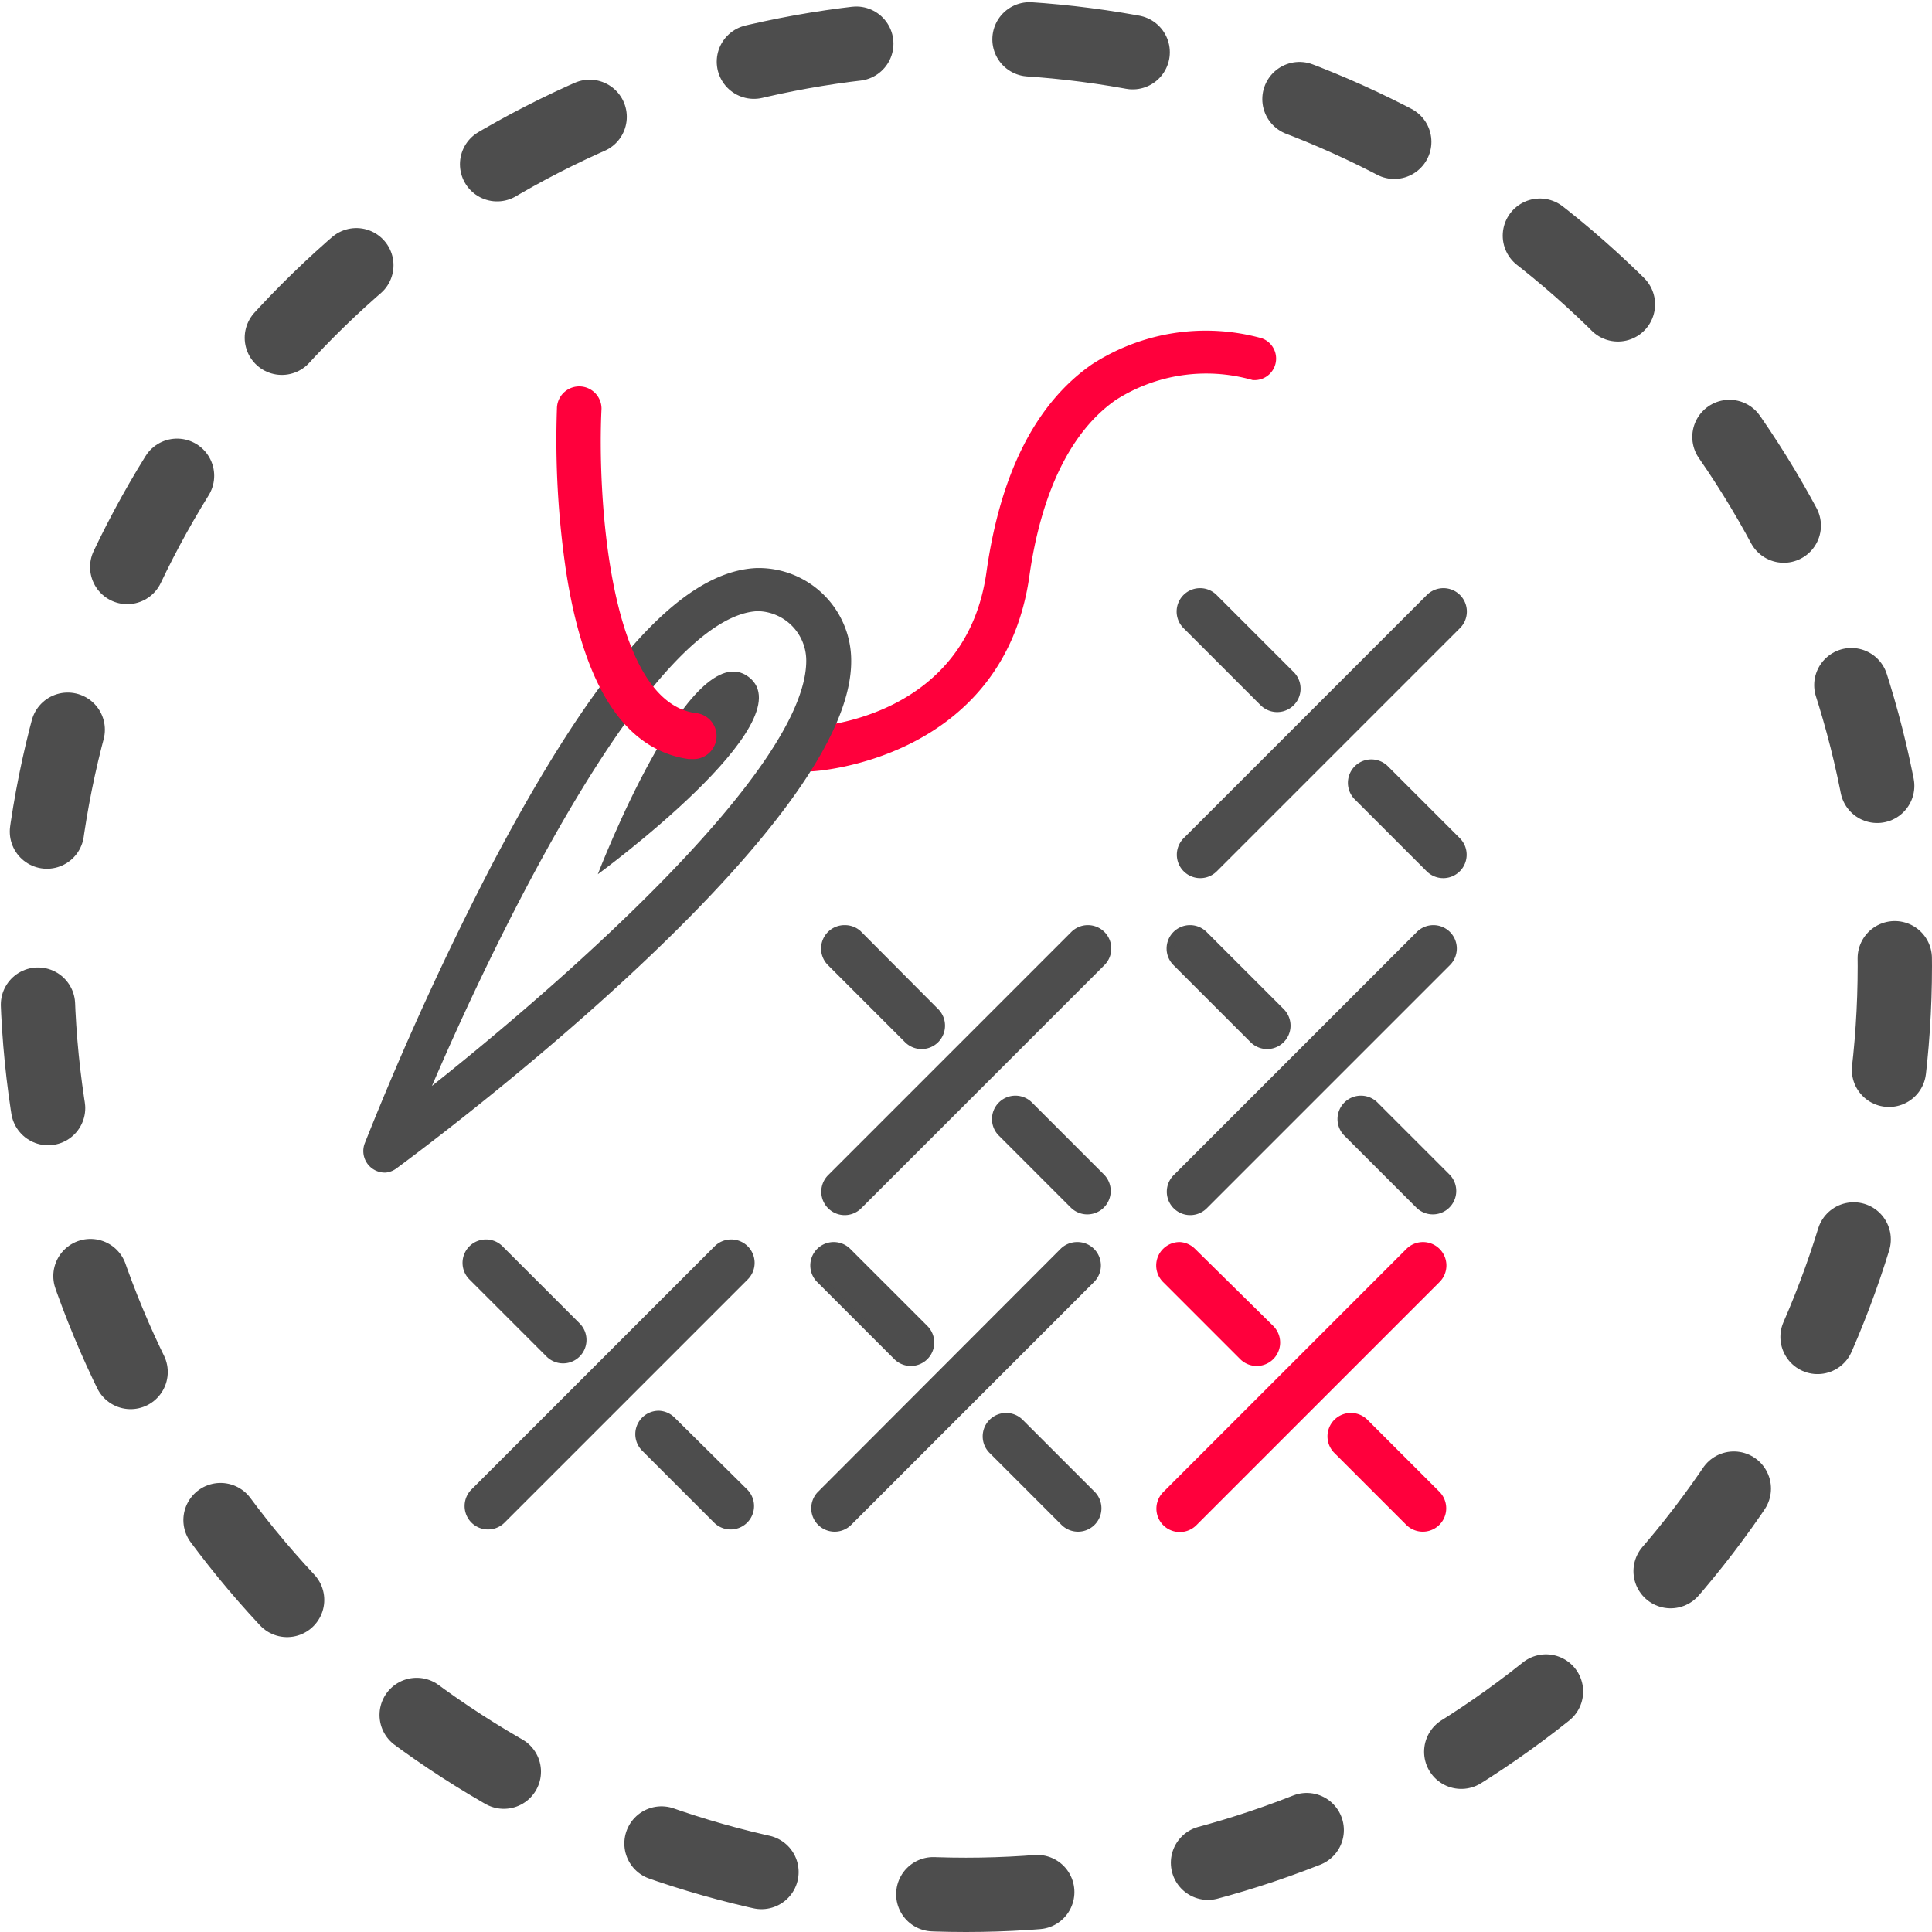
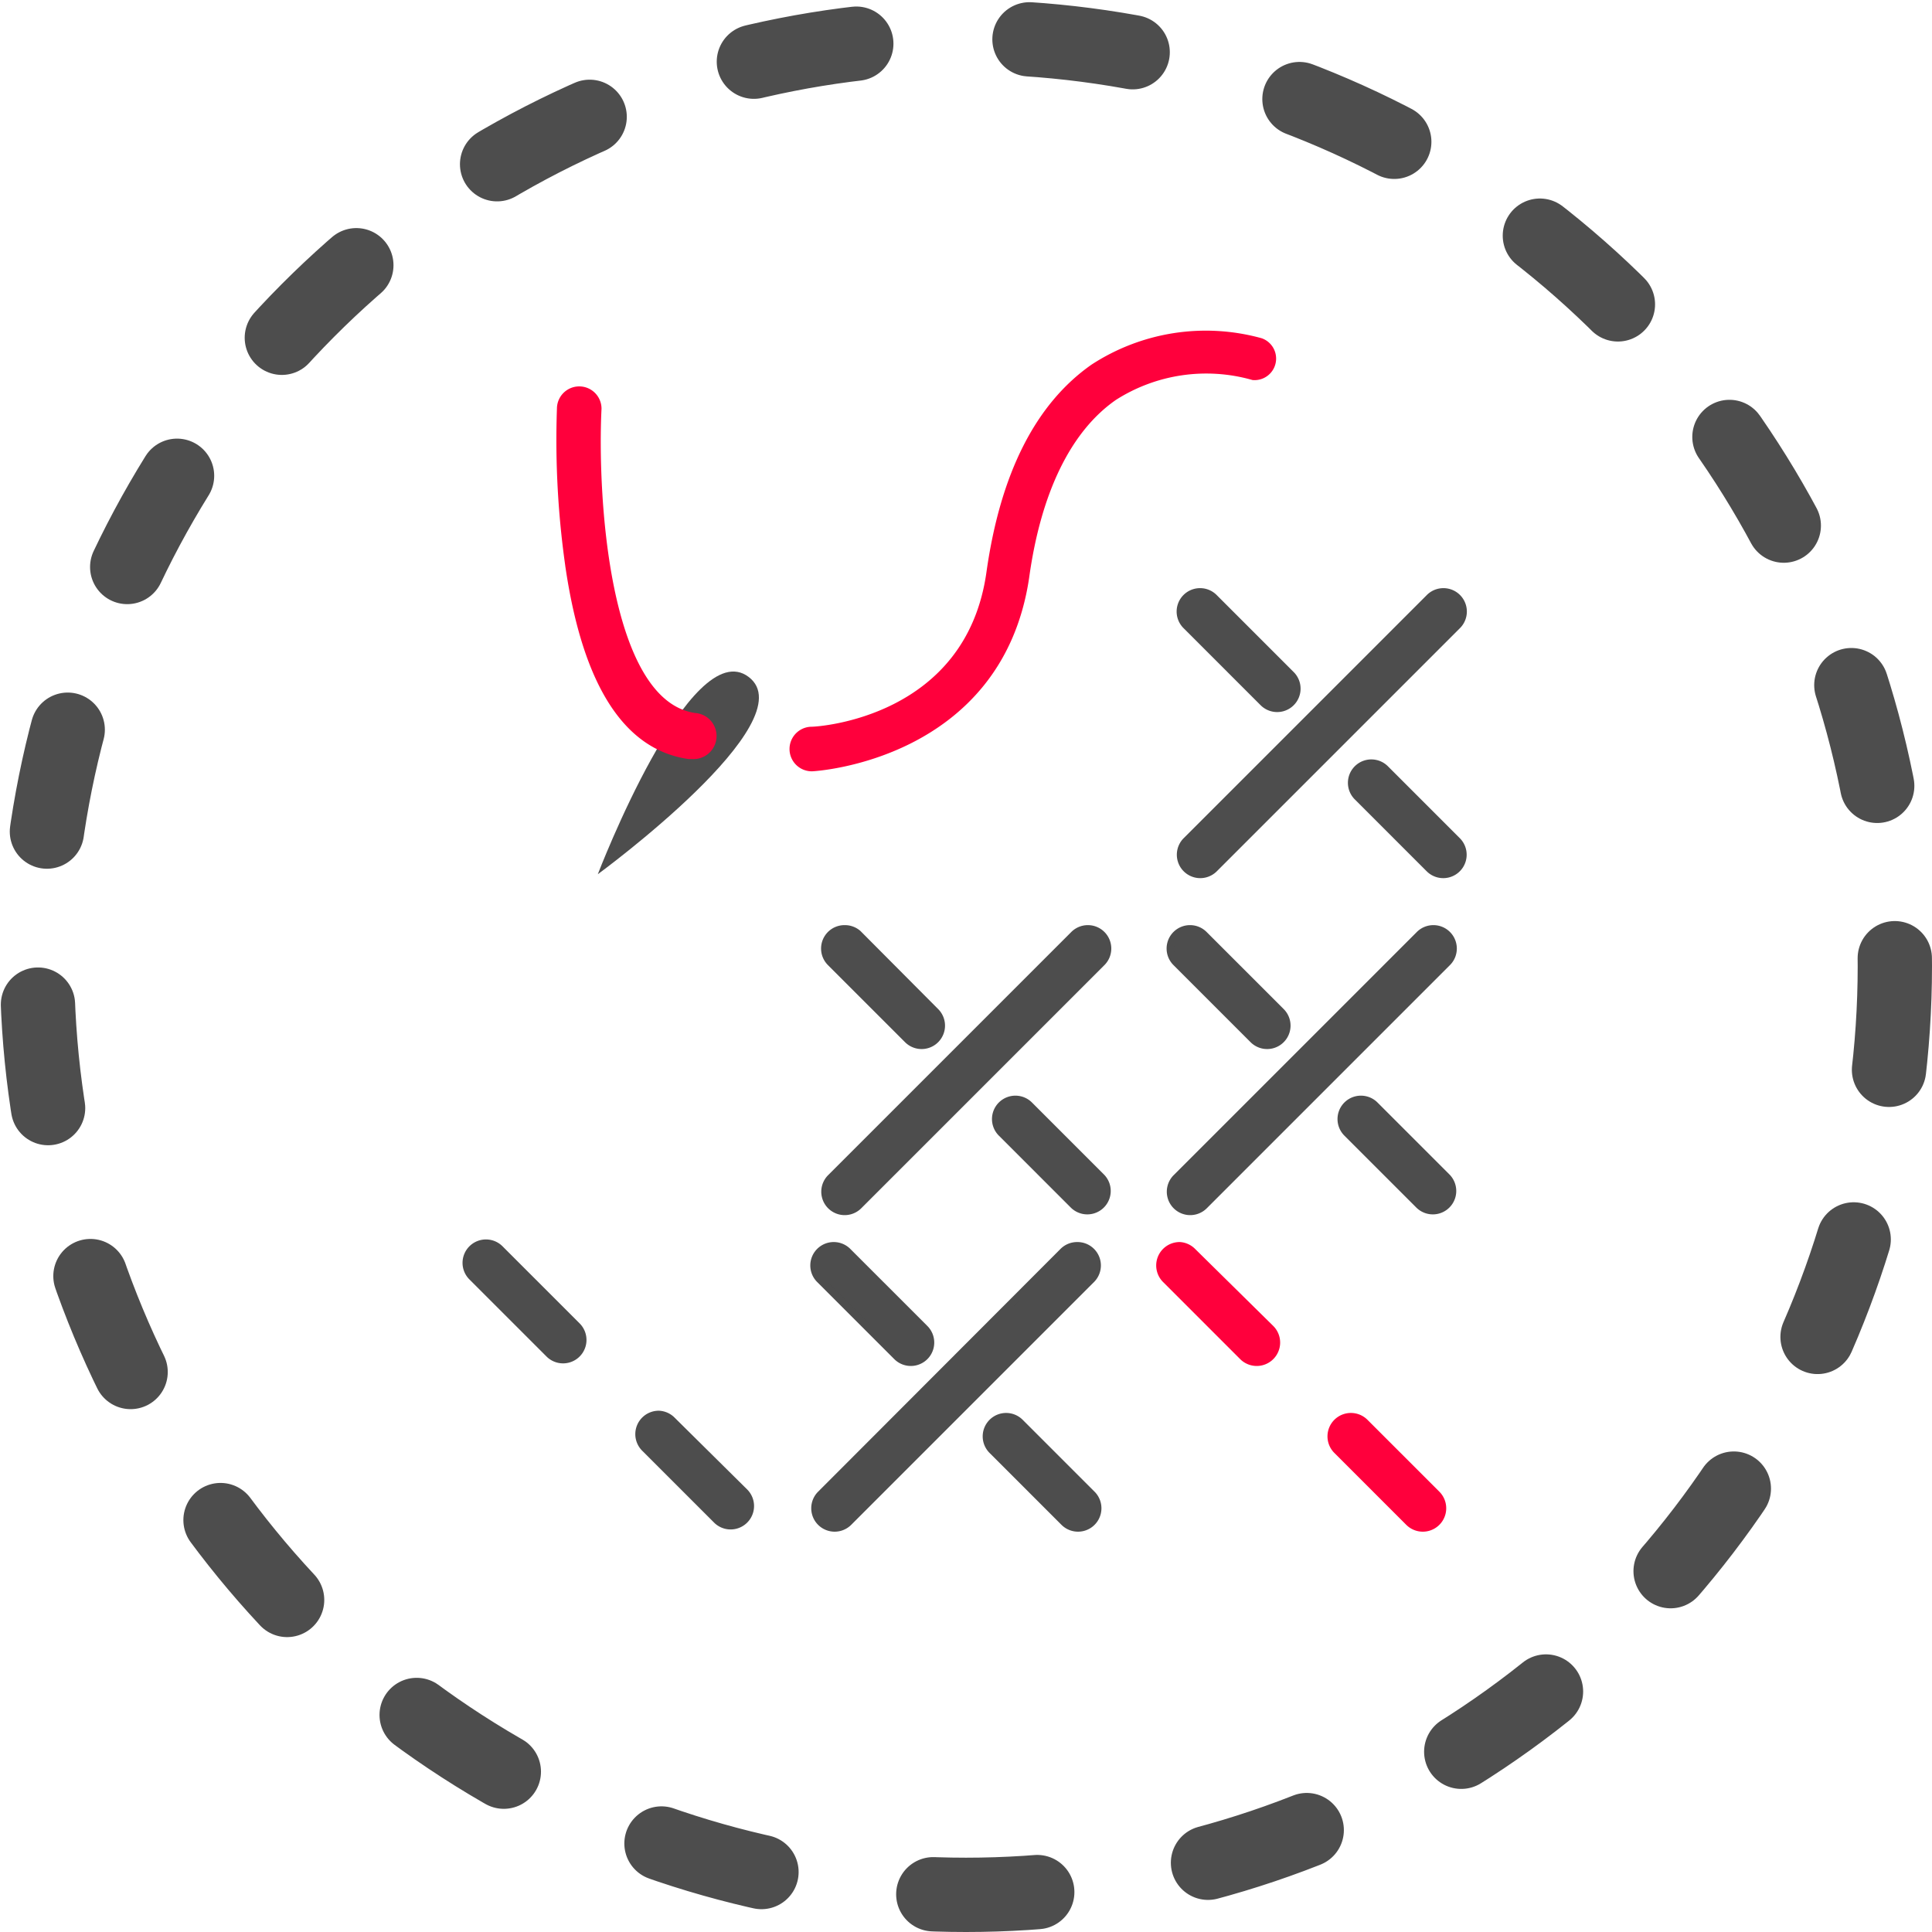
<svg xmlns="http://www.w3.org/2000/svg" id="Idea" viewBox="0 0 52 52">
  <defs>
    <style>.cls-1{fill:none;stroke-width:2px;stroke-dasharray:2.8 4.67 2.8 4.67 2.8 4.67;}.cls-1,.cls-3,.cls-5{stroke:#4d4d4d;}.cls-1,.cls-5{stroke-linecap:round;stroke-linejoin:round;}.cls-2{fill:#ff003c;stroke:#ff003c;}.cls-2,.cls-3{stroke-miterlimit:10;}.cls-2,.cls-3,.cls-5{stroke-width:0.2px;}.cls-3,.cls-4,.cls-5{fill:#4d4d4d;}</style>
  </defs>
  <title>icon_sip_garment_production_know</title>
  <circle class="cls-1" cx="26" cy="26" r="25" />
  <path class="cls-2" d="M748.76,476.66h0a0.48,0.48,0,0,1,0-1h0c0.18,0,4.24-.25,4.8-4.25,0.37-2.62,1.3-4.47,2.78-5.51a5.53,5.53,0,0,1,4.5-.7,0.48,0.48,0,0,1-.2.93,4.62,4.62,0,0,0-3.75.55c-1.24.86-2.06,2.54-2.38,4.86C753.79,476.37,748.84,476.66,748.76,476.66Z" transform="translate(-726.91 -456)" />
-   <path class="cls-3" d="M737.29,487.46a0.48,0.48,0,0,1-.47-0.65,82.29,82.29,0,0,1,3.44-7.53c2.75-5.21,5-7.79,7-7.89a2.39,2.39,0,0,1,2.46,2.41c0,4.56-11.7,13.2-12.19,13.56A0.48,0.48,0,0,1,737.29,487.46Zm10-15.11c-2.88.14-7,8.48-9,13.2,3.81-3,10.4-8.77,10.42-11.75A1.43,1.43,0,0,0,747.33,472.35Z" transform="translate(-726.91 -456)" />
  <path class="cls-4" d="M743,479.53s2.49-6.5,4.06-5.31S743,479.53,743,479.53Z" transform="translate(-726.91 -456)" />
  <path class="cls-2" d="M745.54,476.33h-0.09c-1.66-.24-2.74-1.91-3.21-5A24,24,0,0,1,742,467a0.48,0.48,0,0,1,1,0c-0.11,2.19.15,7.94,2.61,8.29A0.48,0.48,0,0,1,745.54,476.33Z" transform="translate(-726.91 -456)" />
  <path class="cls-5" d="M755.9,489.53a0.53,0.53,0,0,0-.38.16L749,496.22a0.53,0.53,0,1,0,.75.75l6.54-6.54A0.53,0.53,0,0,0,755.9,489.53Z" transform="translate(-726.91 -456)" />
  <path class="cls-5" d="M749.36,489.53a0.53,0.53,0,0,0-.38.91l2.07,2.07a0.53,0.53,0,0,0,.75-0.75l-2.07-2.07A0.53,0.53,0,0,0,749.36,489.53Z" transform="translate(-726.91 -456)" />
  <path class="cls-5" d="M754,494.13a0.53,0.53,0,0,0-.38.91l1.93,1.93a0.53,0.53,0,1,0,.75-0.75l-1.93-1.93A0.53,0.53,0,0,0,754,494.13Z" transform="translate(-726.91 -456)" />
-   <path class="cls-2" d="M765.21,489.53a0.53,0.53,0,0,0-.38.16l-6.54,6.54a0.53,0.53,0,1,0,.75.75l6.54-6.54A0.53,0.53,0,0,0,765.21,489.53Z" transform="translate(-726.91 -456)" />
  <path class="cls-2" d="M758.67,489.53a0.53,0.53,0,0,0-.38.91l2.07,2.07a0.53,0.53,0,0,0,.75-0.75L759,489.68A0.53,0.53,0,0,0,758.67,489.53Z" transform="translate(-726.91 -456)" />
  <path class="cls-2" d="M763.28,494.13a0.53,0.53,0,0,0-.38.91l1.93,1.93a0.53,0.53,0,0,0,.75-0.75l-1.93-1.93A0.53,0.53,0,0,0,763.28,494.13Z" transform="translate(-726.91 -456)" />
  <path class="cls-5" d="M756.19,481a0.53,0.53,0,0,0-.38.16l-6.54,6.54a0.53,0.53,0,0,0,.75.75l6.54-6.54A0.53,0.53,0,0,0,756.19,481Z" transform="translate(-726.91 -456)" />
  <path class="cls-5" d="M749.65,481a0.53,0.53,0,0,0-.38.91l2.07,2.07a0.53,0.53,0,0,0,.75-0.75L750,481.13A0.53,0.53,0,0,0,749.65,481Z" transform="translate(-726.91 -456)" />
  <path class="cls-5" d="M754.25,485.59a0.53,0.53,0,0,0-.38.91l1.93,1.93a0.53,0.53,0,1,0,.75-0.75l-1.93-1.93A0.53,0.53,0,0,0,754.25,485.59Z" transform="translate(-726.91 -456)" />
  <path class="cls-5" d="M765.49,481a0.53,0.53,0,0,0-.38.16l-6.54,6.54a0.53,0.53,0,1,0,.75.75l6.54-6.54A0.53,0.53,0,0,0,765.49,481Z" transform="translate(-726.91 -456)" />
  <path class="cls-5" d="M758.95,481a0.53,0.53,0,0,0-.38.91l2.07,2.07a0.53,0.53,0,0,0,.75-0.75l-2.07-2.07A0.53,0.53,0,0,0,758.95,481Z" transform="translate(-726.91 -456)" />
  <path class="cls-5" d="M763.55,485.59a0.53,0.53,0,0,0-.38.91l1.93,1.93a0.53,0.53,0,0,0,.75-0.75l-1.93-1.93A0.53,0.53,0,0,0,763.55,485.59Z" transform="translate(-726.91 -456)" />
-   <path class="cls-5" d="M746.59,489.46a0.53,0.53,0,0,0-.38.16l-6.54,6.54a0.53,0.53,0,1,0,.75.75l6.54-6.54A0.53,0.53,0,0,0,746.59,489.46Z" transform="translate(-726.91 -456)" />
  <path class="cls-5" d="M740,489.46a0.53,0.53,0,0,0-.38.91l2.07,2.07a0.53,0.53,0,0,0,.75-0.75l-2.07-2.07A0.53,0.53,0,0,0,740,489.46Z" transform="translate(-726.91 -456)" />
  <path class="cls-5" d="M744.65,494.07a0.53,0.53,0,0,0-.38.91l1.93,1.93a0.53,0.53,0,1,0,.75-0.75L745,494.23A0.53,0.53,0,0,0,744.65,494.07Z" transform="translate(-726.91 -456)" />
  <path class="cls-5" d="M765.76,471.93a0.53,0.53,0,0,0-.38.16l-6.54,6.54a0.53,0.53,0,0,0,.75.75l6.54-6.54A0.53,0.53,0,0,0,765.76,471.93Z" transform="translate(-726.91 -456)" />
  <path class="cls-5" d="M759.22,471.93a0.53,0.53,0,0,0-.38.91l2.07,2.07a0.53,0.53,0,1,0,.75-0.75l-2.07-2.07A0.53,0.53,0,0,0,759.22,471.93Z" transform="translate(-726.91 -456)" />
  <path class="cls-5" d="M763.83,476.54a0.53,0.53,0,0,0-.38.91l1.93,1.93a0.53,0.53,0,0,0,.75-0.75l-1.93-1.93A0.53,0.53,0,0,0,763.83,476.54Z" transform="translate(-726.91 -456)" />
</svg>